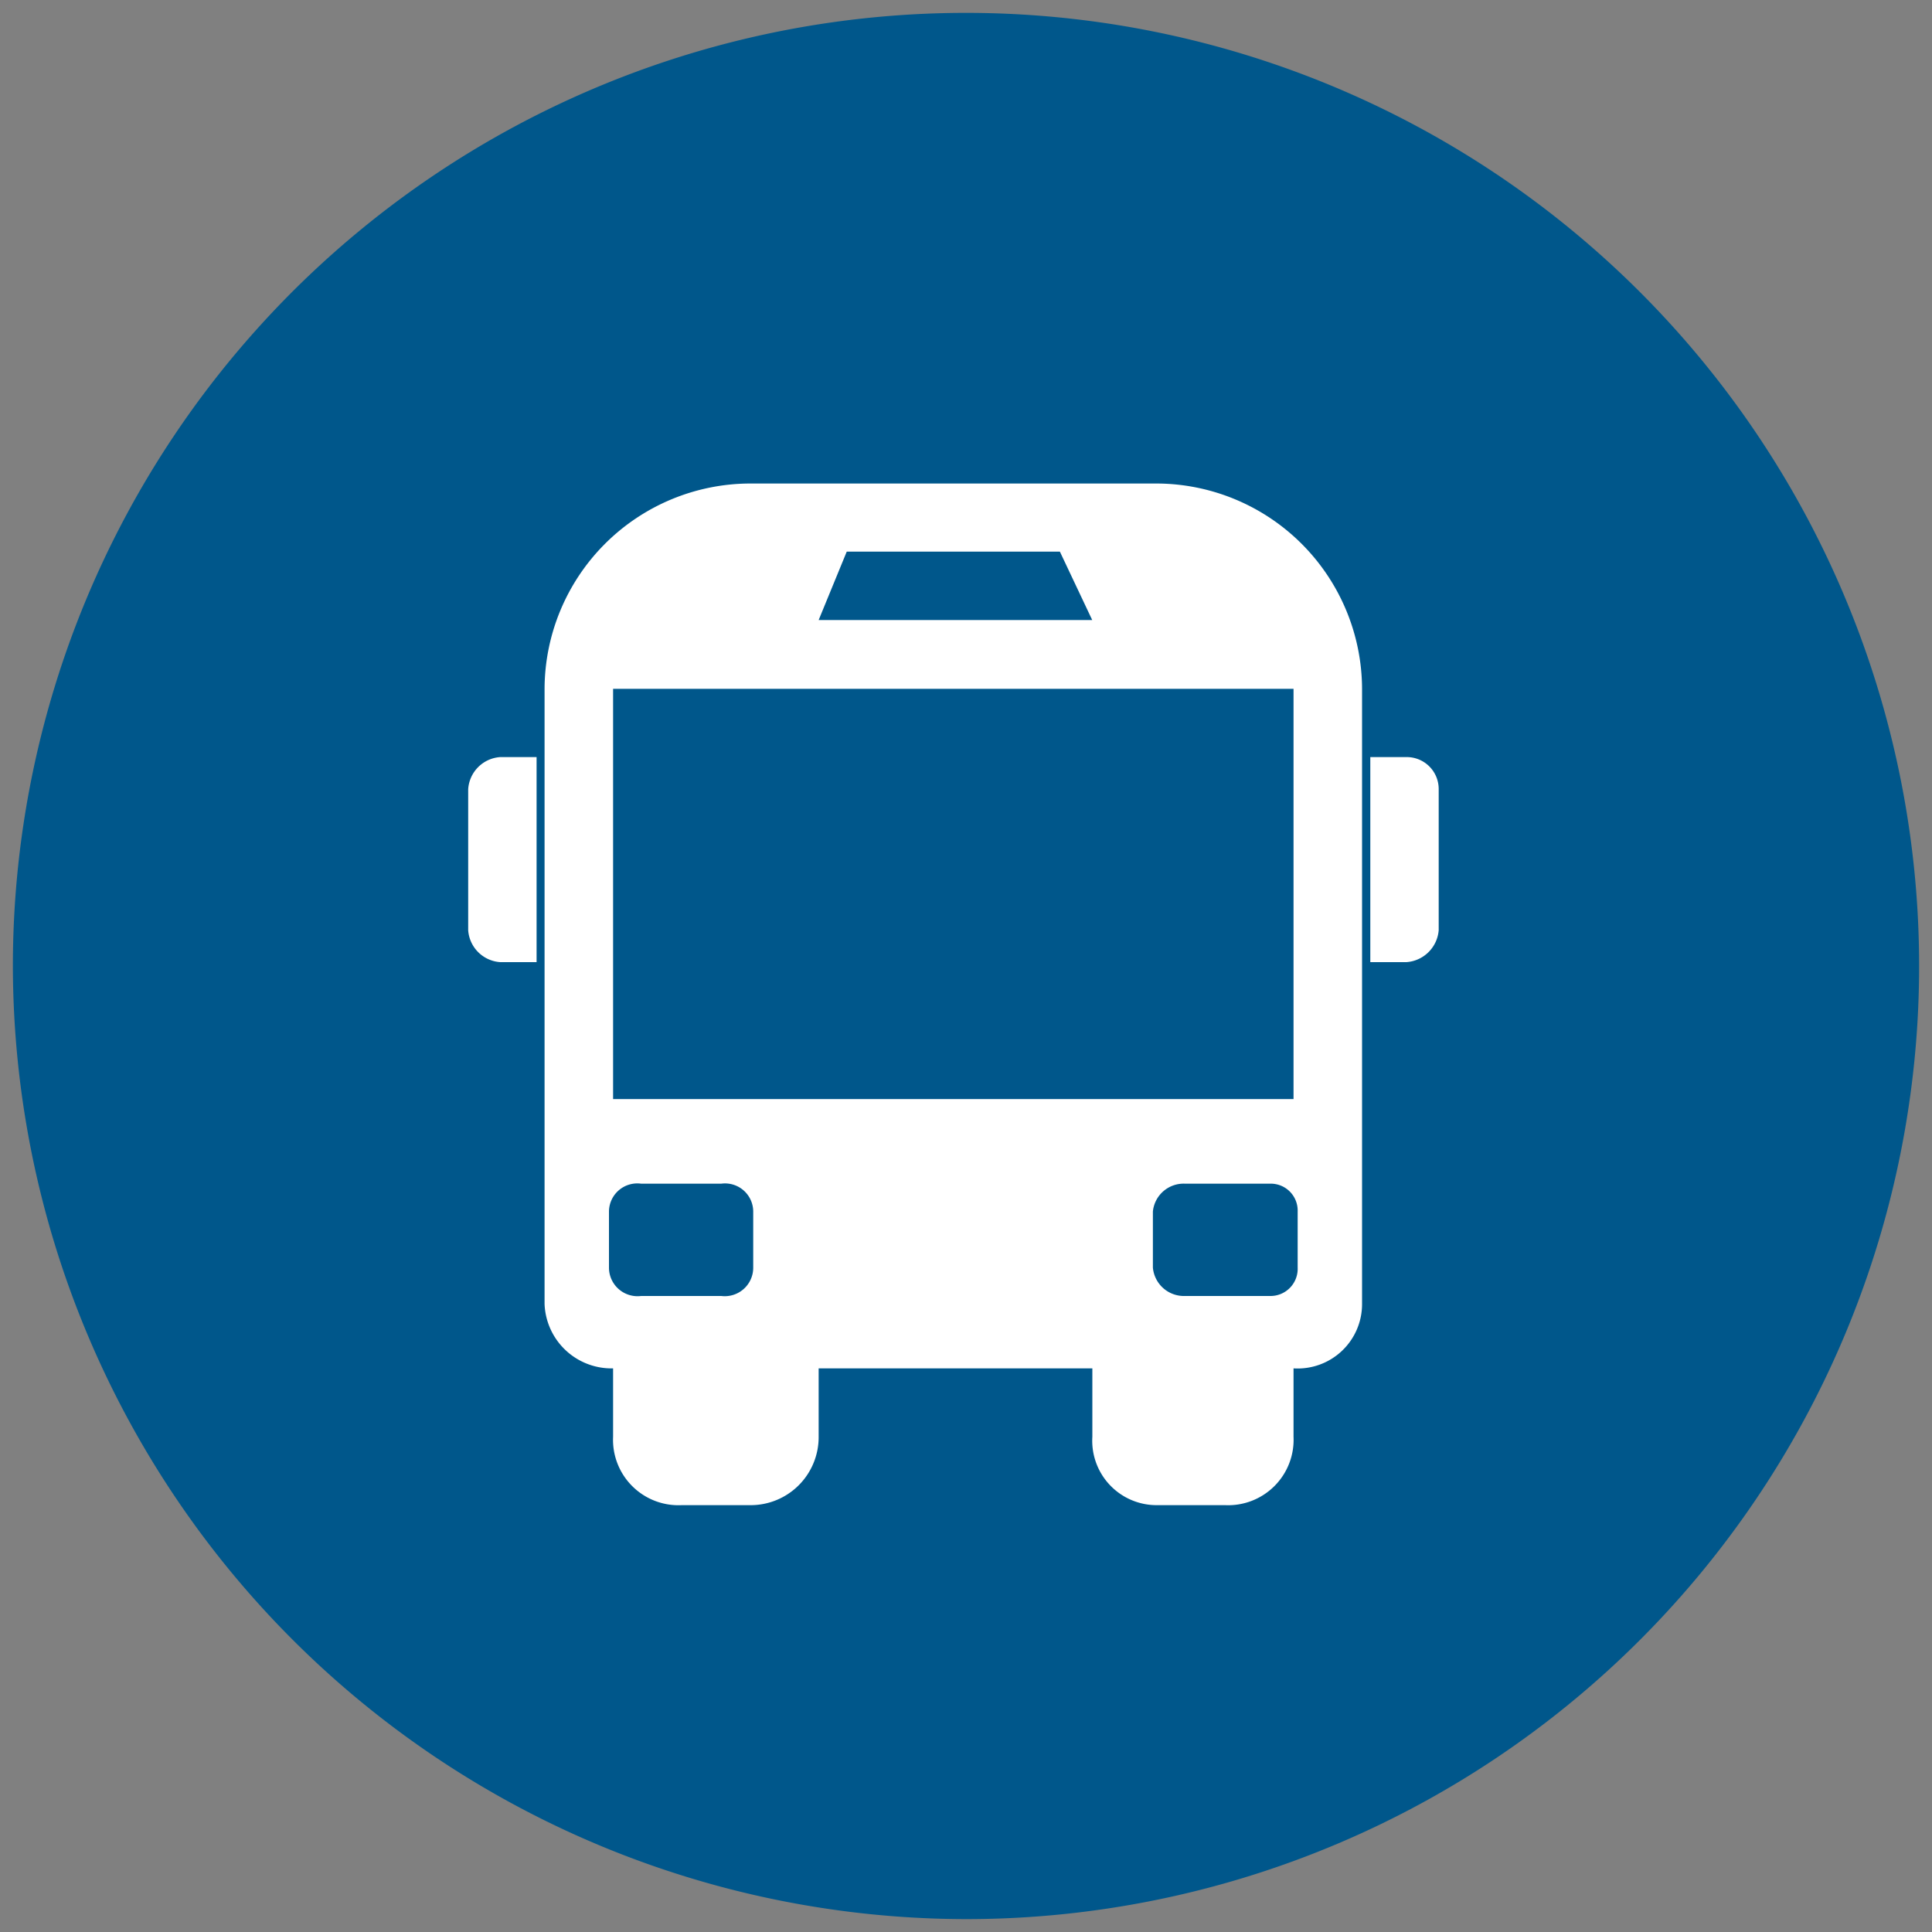
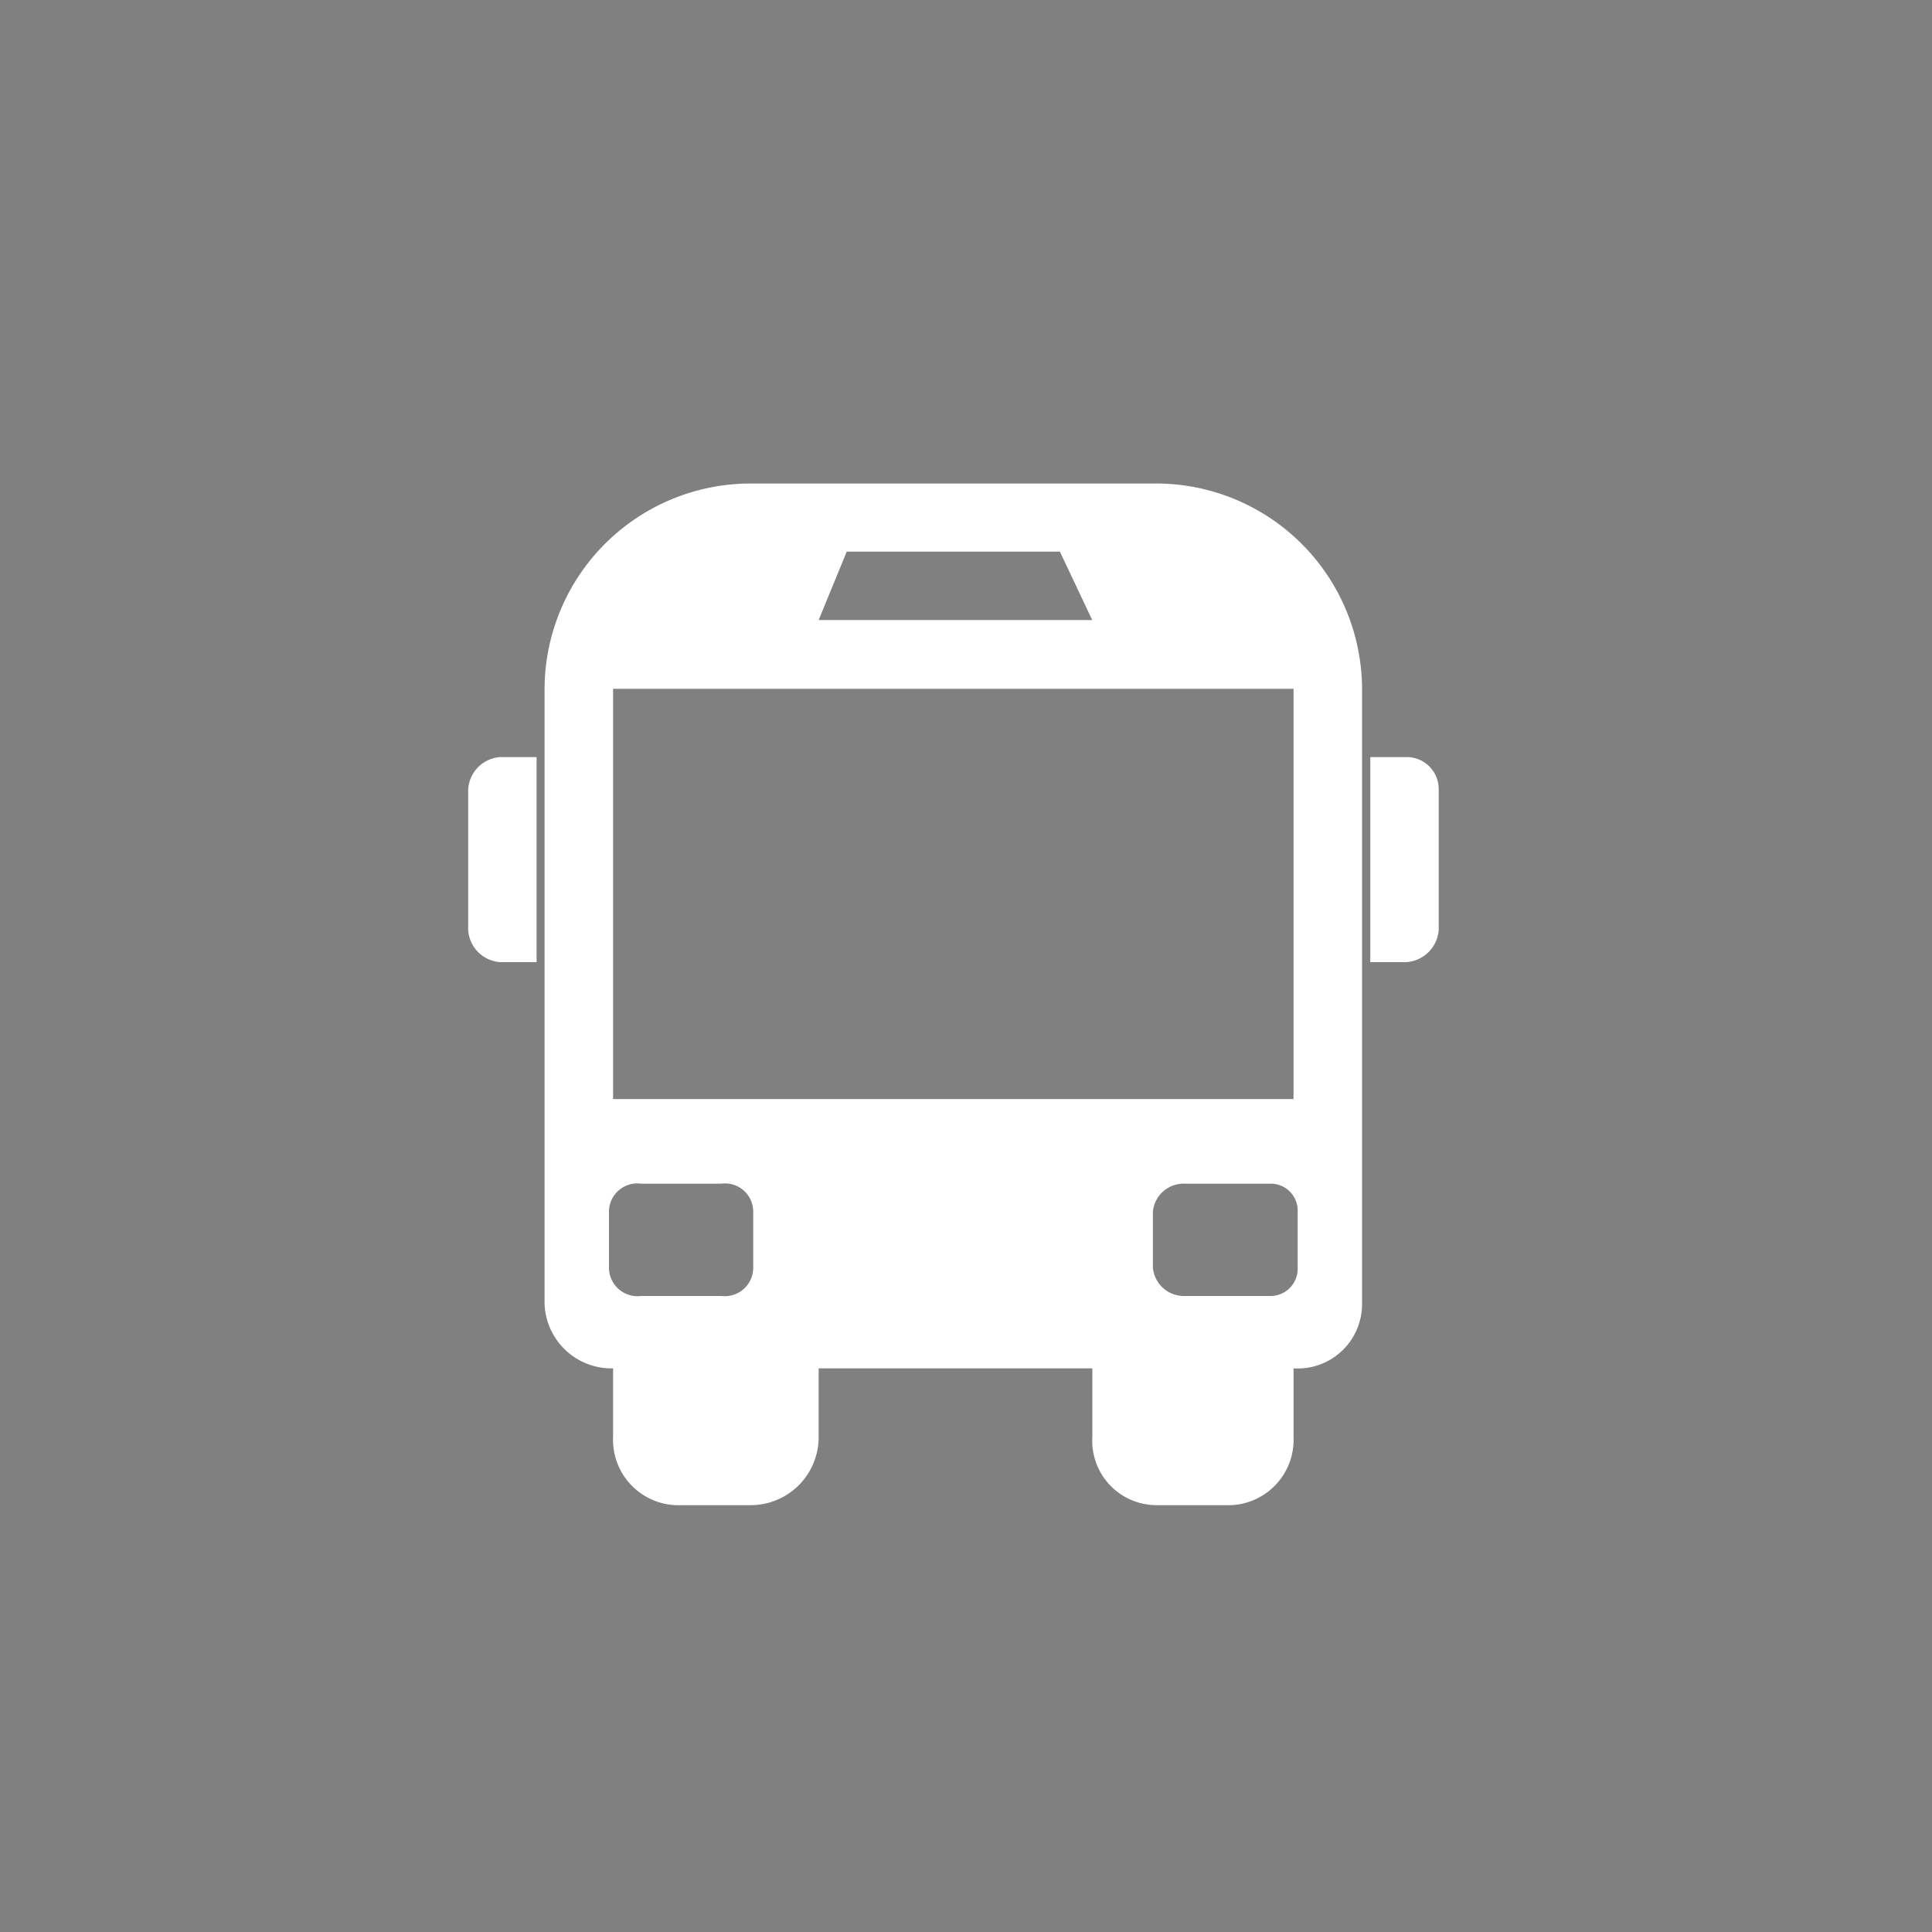
<svg xmlns="http://www.w3.org/2000/svg" id="Layer_1" data-name="Layer 1" viewBox="0 0 150 150">
  <rect x="0" y="0" width="150" height="150" fill="#808080" stroke="none" />
  <defs>
    <style>.cls-1{fill:#00578b;}.cls-1,.cls-2{fill-rule:evenodd;}.cls-2{fill:#fff;}</style>
  </defs>
-   <path class="cls-1" d="M75,149A74,74,0,1,0,1,75a74.11,74.11,0,0,0,74,74" />
  <path class="cls-2" d="M105.75,53.48v47.76a5,5,0,0,1-5.32,5v5.31a5.08,5.08,0,0,1-5.3,5.31H89.81a5,5,0,0,1-5-5.31v-5.31H63.56v5.31a5.28,5.28,0,0,1-5.34,5.31h-5.3a5.08,5.08,0,0,1-5.32-5.31v-5.31a5.2,5.2,0,0,1-5.32-5V53.48A16,16,0,0,1,58.22,37.54H89.81a16,16,0,0,1,15.94,15.94m-66.91,5.3h2.82V74.7H38.84a2.67,2.67,0,0,1-2.49-2.48V61.28a2.67,2.67,0,0,1,2.49-2.5m70.35,0h-2.8V74.7h2.8a2.7,2.7,0,0,0,2.51-2.48V61.28a2.48,2.48,0,0,0-2.51-2.5m-8.76-5.3H47.6V85.33h52.83ZM63.56,48.14H84.8l-2.51-5.31H65.74ZM49.78,91.9H56a2.19,2.19,0,0,1,2.48,2.16v4.36a2.21,2.21,0,0,1-2.48,2.2H49.78a2.22,2.22,0,0,1-2.5-2.2V94.06a2.2,2.2,0,0,1,2.5-2.16M92,91.9h6.6a2.09,2.09,0,0,1,2.15,2.16v4.36a2.11,2.11,0,0,1-2.15,2.2H92a2.42,2.42,0,0,1-2.49-2.2V94.06A2.4,2.4,0,0,1,92,91.9" />
</svg>